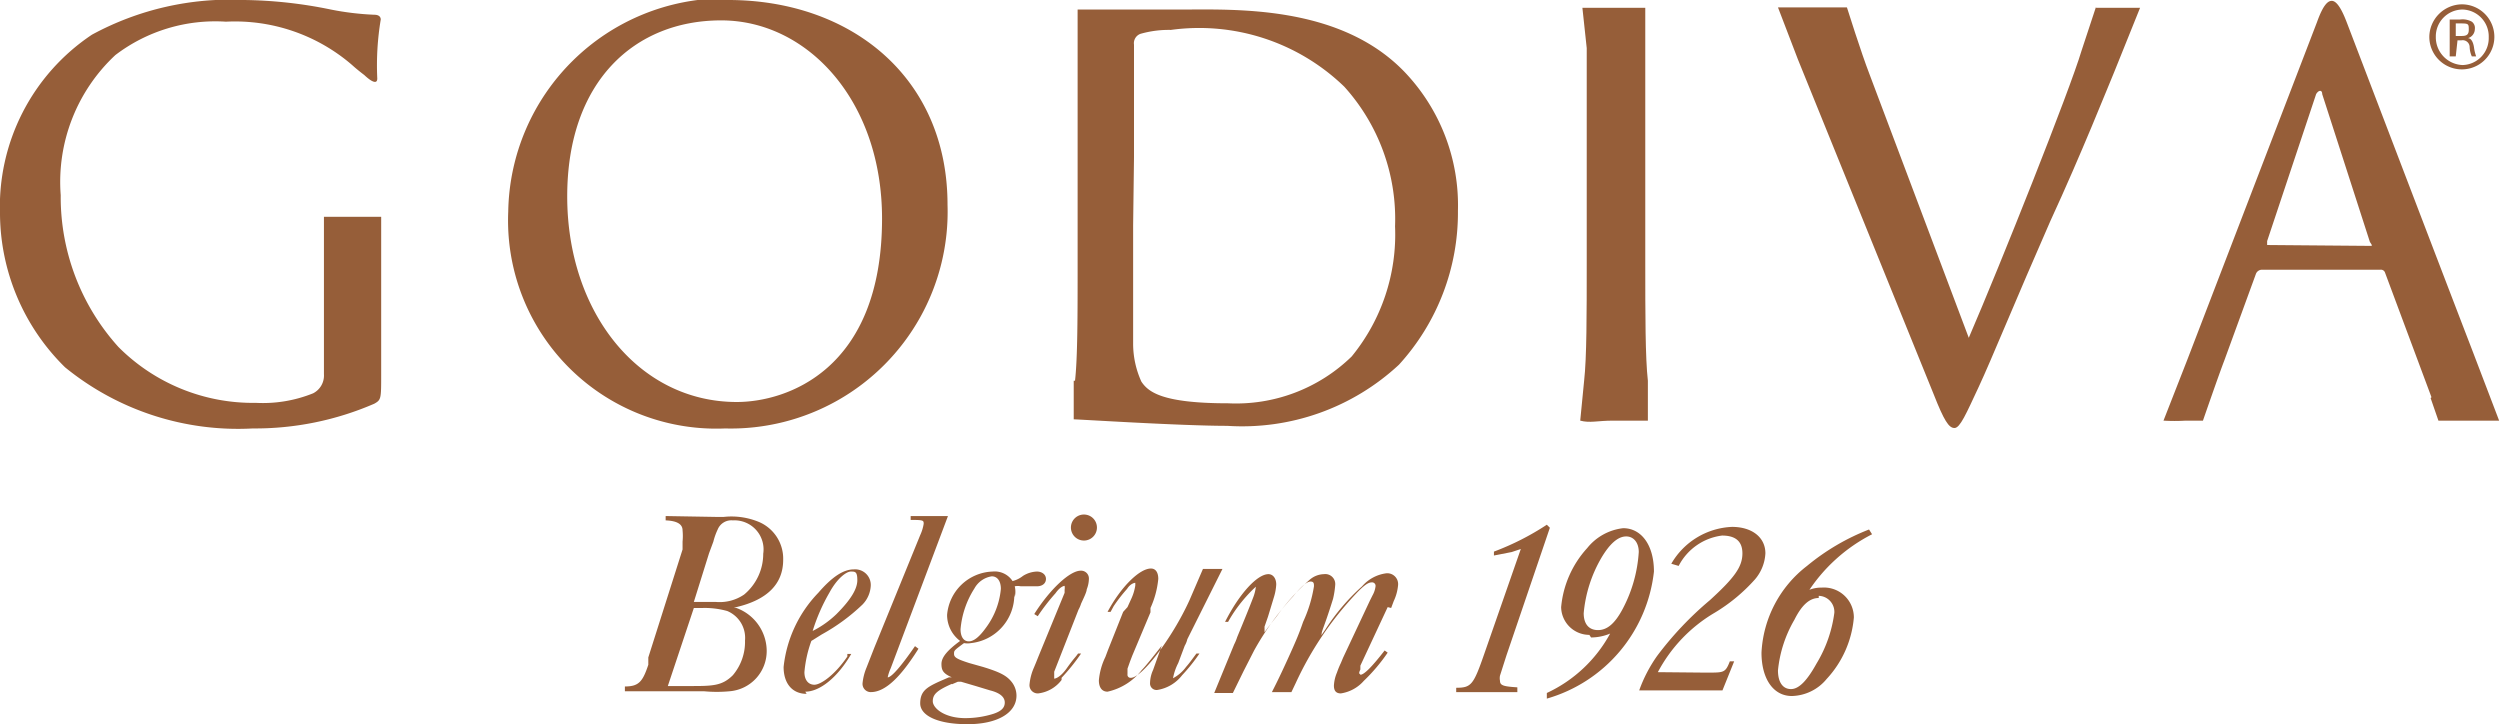
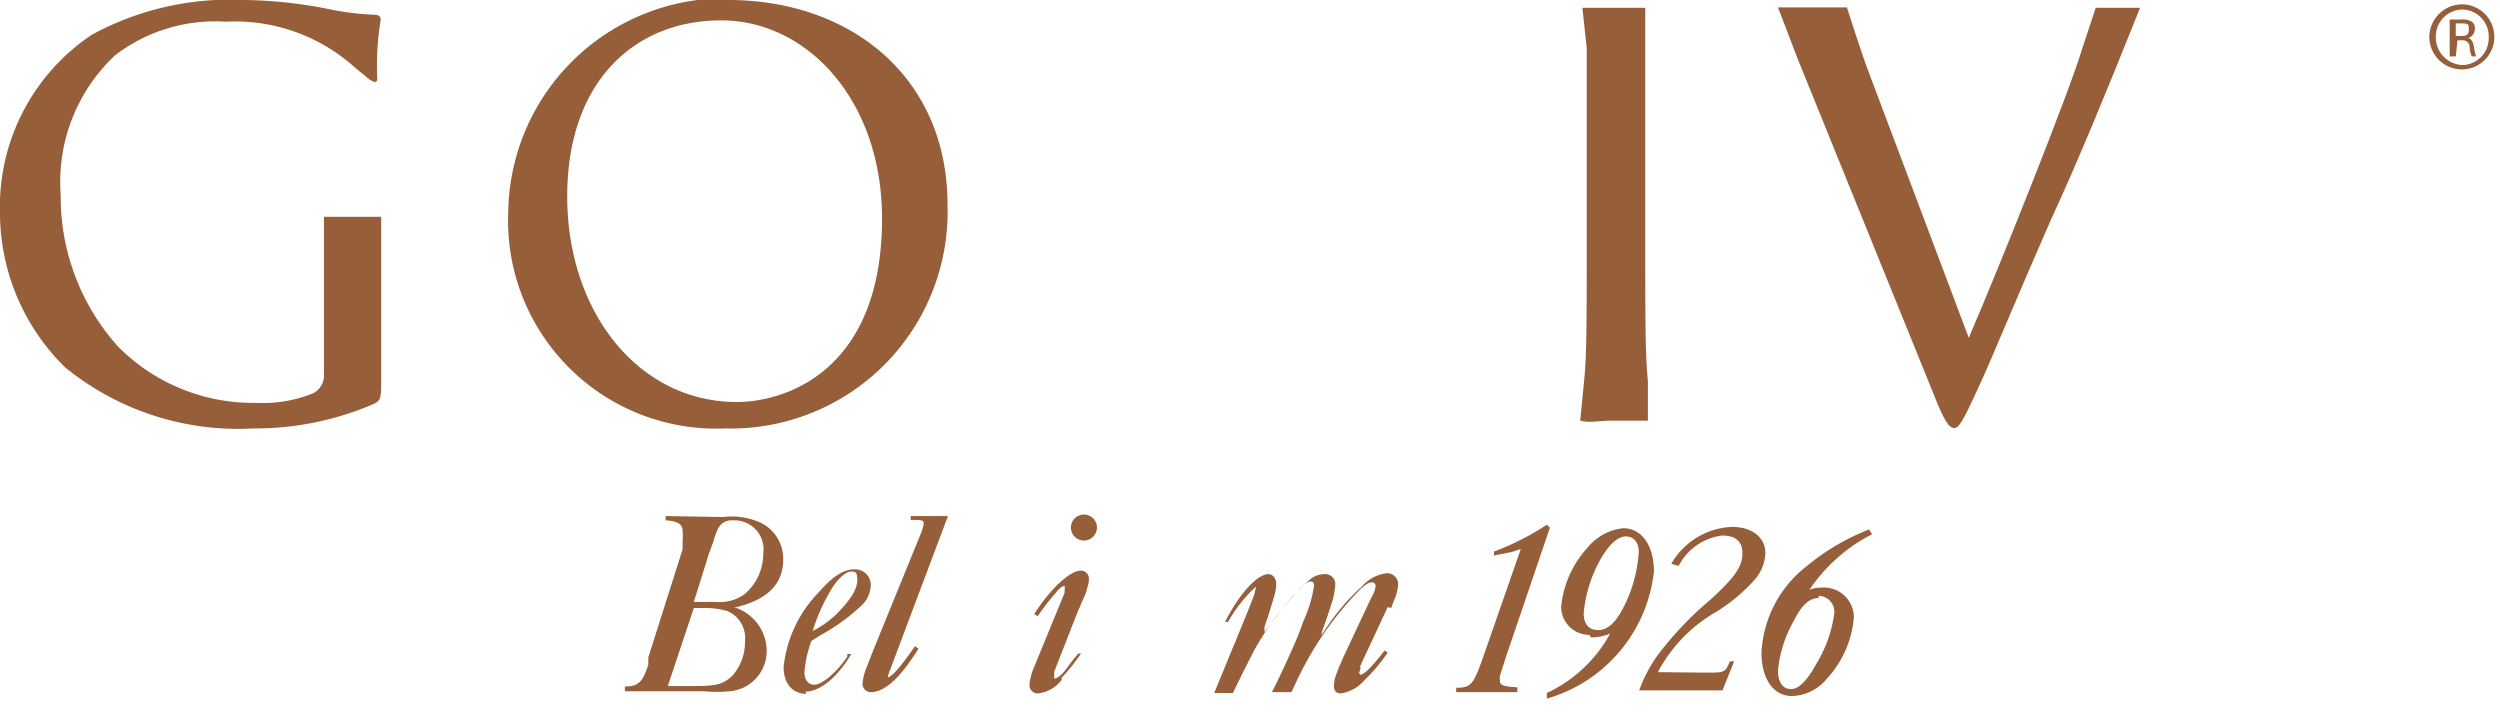
<svg xmlns="http://www.w3.org/2000/svg" viewBox="0 0 57.65 16.7">
  <defs>
    <style>.cls-1,.cls-2{fill:#965e39;}.cls-2{fill-rule:evenodd;}</style>
  </defs>
  <g id="图层_2" data-name="图层 2">
    <g id="图层_1-2" data-name="图层 1">
      <path class="cls-1" d="M16.51,11.92h.18a1.65,1.65,0,0,1,.82.12.92.92,0,0,1,.55.87c0,.55-.36.92-1.08,1.09l-.06,0a1.06,1.06,0,0,1,.76,1,.93.93,0,0,1-.85.94,3.12,3.12,0,0,1-.6,0H14.41l0-.11c.32,0,.41-.11.54-.5l0-.12v-.05l.79-2.49,0-.06,0-.12a1.38,1.38,0,0,0,0-.26c0-.15-.14-.22-.39-.23l0-.1Zm-1.11,3.9h.5c.53,0,.75,0,1-.25a1.19,1.19,0,0,0,.28-.8.67.67,0,0,0-.41-.68,1.94,1.94,0,0,0-.57-.07H16Zm1-1.94h.1a1,1,0,0,0,.66-.17,1.22,1.22,0,0,0,.44-.94A.67.67,0,0,0,16.9,12a.34.34,0,0,0-.35.21,1.5,1.5,0,0,0-.1.28l-.1.27L16,13.88Z" />
      <path class="cls-1" d="M18.6,16c-.33,0-.53-.24-.53-.62a2.9,2.9,0,0,1,.8-1.71c.32-.37.58-.54.82-.54a.36.36,0,0,1,.39.37.67.67,0,0,1-.19.44,4.47,4.47,0,0,1-.94.69l-.24.15a2.78,2.78,0,0,0-.16.72c0,.18.09.29.23.29s.46-.21.76-.65l0-.06.09,0c-.32.55-.73.87-1.06.87m.72-1.79c.33-.33.48-.58.48-.78s-.05-.2-.15-.2-.31.15-.49.48a4.27,4.27,0,0,0-.39.89,2.24,2.24,0,0,0,.55-.39" />
      <path class="cls-1" d="M20.54,15.41a1,1,0,0,0-.07.21,0,0,0,0,0,0,0c.09,0,.32-.27.63-.72l0,0,.08.06,0,0c-.39.62-.75,1-1.1,1a.19.19,0,0,1-.19-.2,1.25,1.25,0,0,1,.09-.36l.18-.46,1.06-2.6a1,1,0,0,0,.08-.26c0-.07,0-.09-.23-.09h-.07l0-.09h.86Z" />
-       <path class="cls-1" d="M23.39,13.69a1.12,1.12,0,0,1-1,1.14.45.45,0,0,1-.16,0l0,0C22,15,22,15,22,15.08s.07.12.35.21l.32.09c.39.12.55.2.67.36a.51.51,0,0,1,.1.3c0,.4-.44.66-1.13.66s-1.09-.2-1.09-.48.15-.37.43-.5l.23-.1.07,0c-.2-.09-.24-.16-.24-.31s.13-.31.43-.53a.75.75,0,0,1-.3-.6,1.09,1.09,0,0,1,1.05-1,.49.49,0,0,1,.46.22.66.66,0,0,0,.24-.12.65.65,0,0,1,.32-.1c.12,0,.21.07.21.17s-.08.17-.21.17l-.22,0-.15,0a.35.35,0,0,0-.14,0,.53.53,0,0,1,0,.25m-1.45,2c-.34.15-.44.24-.44.4s.27.39.75.39a2.16,2.16,0,0,0,.65-.1c.18-.06.26-.14.26-.26s-.1-.22-.34-.28l-.33-.1-.34-.1h-.07l-.14.06m.92-2.49a.55.55,0,0,0-.4.28,2.07,2.07,0,0,0-.32.94c0,.17.07.28.19.28s.25-.11.4-.32a1.77,1.77,0,0,0,.34-.89c0-.18-.08-.29-.21-.29" />
      <path class="cls-1" d="M24.48,15.68a.79.79,0,0,1-.54.31.19.19,0,0,1-.2-.2,1.24,1.24,0,0,1,.1-.39l.05-.12.06-.15.6-1.46,0-.07a.29.29,0,0,0,0-.09,0,0,0,0,0,0,0s-.09,0-.21.17a4.73,4.73,0,0,0-.41.53l-.08-.05c.36-.57.82-1,1.07-1a.18.18,0,0,1,.19.19.68.68,0,0,1-.05.24c0,.06-.08.22-.13.33a.74.74,0,0,1-.06.14l-.56,1.43,0,.05c0,.09,0,.09,0,.11s0,0,0,0,.12,0,.29-.24.2-.25.26-.34l.07,0a4.59,4.59,0,0,1-.45.56m.57-3.17a.3.3,0,1,1,0-.59.3.3,0,0,1,0,.59" />
-       <path class="cls-1" d="M27.38,14.74a.53.53,0,0,1-.06.15l-.15.4a1.25,1.25,0,0,0-.12.35,0,0,0,0,0,0,0,.88.88,0,0,0,.3-.26c.08-.09.15-.19.24-.31l.07,0a4,4,0,0,1-.4.5.9.9,0,0,1-.57.34.15.15,0,0,1-.17-.16.76.76,0,0,1,.07-.3l.2-.56v0c-.15.19-.36.46-.46.56a1.38,1.38,0,0,1-.79.5c-.13,0-.2-.1-.2-.26a1.53,1.53,0,0,1,.15-.54l.06-.16.35-.88L26,14l.1-.22a1.12,1.12,0,0,0,.08-.28s0-.06,0-.06-.1,0-.19.14a3.6,3.6,0,0,0-.31.4l-.07.13,0,0-.07,0c.31-.58.74-1,1-1,.11,0,.17.09.17.24a2.09,2.09,0,0,1-.18.67l0,.1-.42,1-.05.13-.06.17c0,.09,0,.09,0,.13a.07.07,0,0,0,.08.08c.25,0,.95-.91,1.35-1.79l.31-.72h.45Z" />
      <path class="cls-1" d="M32,15.05a4.12,4.12,0,0,1-.55.65.88.88,0,0,1-.53.29c-.11,0-.16-.06-.16-.18a.88.88,0,0,1,.07-.3,2,2,0,0,1,.09-.22l.05-.12.62-1.32.06-.12a.56.56,0,0,0,.07-.21.08.08,0,0,0-.09-.09c-.08,0-.18.07-.36.26a7.66,7.66,0,0,0-1.39,2.06l-.1.21h-.45c.08-.16.15-.29.36-.75s.27-.61.36-.87a3.11,3.11,0,0,0,.25-.82c0-.06,0-.11-.08-.11s-.21.11-.4.34A6.51,6.51,0,0,0,28.92,15l-.24.47-.25.51H28l.46-1.12a1.1,1.1,0,0,0,.07-.17c.15-.36.28-.68.36-.89a1,1,0,0,0,.07-.27s0,0,0,0-.37.32-.64.81l-.07,0v0c.34-.67.75-1.1,1-1.1.1,0,.18.09.18.24a1.19,1.19,0,0,1-.05.28l-.14.46-.08.23,0,.13.08-.11.21-.27a4.82,4.82,0,0,1,.75-.83.52.52,0,0,1,.33-.13.23.23,0,0,1,.26.25,2,2,0,0,1-.05.32c-.05.16-.12.38-.2.6s-.05.15-.07.24l.09-.13a4.85,4.85,0,0,1,.85-1,.89.89,0,0,1,.56-.3.25.25,0,0,1,.27.27,1.08,1.08,0,0,1-.1.37l-.06.16L32,14l-.63,1.35,0,.09c-.06.12,0,.09,0,.12a0,0,0,0,0,0,0c.08,0,.25-.16.56-.56l0,0Z" />
      <path class="cls-1" d="M34.74,15.11l-.08.25-.07.22a.3.3,0,0,0,0,.12c0,.11.09.13.4.15l0,.11H33.58l0-.1c.35,0,.4-.07.65-.79l.84-2.41-.21.07-.41.08v-.09a6.11,6.11,0,0,0,1.22-.62l.07.07Z" />
      <path class="cls-1" d="M36.65,14.64A.65.65,0,0,1,36,14a2.33,2.33,0,0,1,.6-1.36,1.24,1.24,0,0,1,.83-.46c.42,0,.71.39.71,1a3.44,3.44,0,0,1-2.47,2.93l0-.13a3.19,3.19,0,0,0,1.46-1.37,1.15,1.15,0,0,1-.44.09m.81-2.33c-.19,0-.38.17-.57.49a3.08,3.08,0,0,0-.41,1.28c0,.25.12.39.33.39s.39-.15.57-.49a3.23,3.23,0,0,0,.37-1.31c0-.22-.12-.36-.29-.36" />
      <path class="cls-1" d="M39.27,15.51h.13c.35,0,.39,0,.49-.26l.1,0-.27.67H37.8a3.32,3.32,0,0,1,.41-.79,7.72,7.72,0,0,1,1.22-1.29c.57-.52.75-.77.75-1.08s-.2-.41-.47-.41a1.31,1.31,0,0,0-1,.7L38.54,13a1.7,1.7,0,0,1,1.4-.85c.46,0,.77.24.77.61a1,1,0,0,1-.24.6,4,4,0,0,1-.93.77,3.48,3.48,0,0,0-1.31,1.37Z" />
      <path class="cls-1" d="M41.68,13.62a.75.75,0,0,1,.33-.07.69.69,0,0,1,.74.69,2.38,2.38,0,0,1-.63,1.42,1.07,1.07,0,0,1-.8.39c-.43,0-.7-.4-.7-1a2.69,2.69,0,0,1,1.05-2,5.19,5.19,0,0,1,1.43-.84l.07.11a3.85,3.85,0,0,0-1.49,1.35m.26.12c-.21,0-.39.16-.56.5A2.87,2.87,0,0,0,41,15.46c0,.27.11.43.3.43s.38-.21.59-.59a3,3,0,0,0,.41-1.17.37.37,0,0,0-.36-.39" />
      <path class="cls-2" d="M16.79,0c2.84,0,5.06,1.79,5.06,4.72a5,5,0,0,1-5.13,5.16,4.8,4.8,0,0,1-5-5,5,5,0,0,1,5-4.92m.27,9.31c1.13,0,3.35-.72,3.35-4.23,0-2.72-1.72-4.57-3.71-4.57s-3.55,1.4-3.55,4.06,1.64,4.74,3.91,4.74" />
-       <path class="cls-2" d="M24.79,8.78c.06-.53.06-1.52.06-2.73V3.83c0-2,0-2.32,0-2.72V.22c.15,0,1.63,0,2.39,0,1.24,0,3.66-.11,5.15,1.44a4.45,4.45,0,0,1,1.23,3.2,5.2,5.2,0,0,1-1.36,3.55A5.31,5.31,0,0,1,28.3,9.82c-1.08,0-3.41-.15-3.54-.15l0-.89m1.37-3.59c0,1.34,0,2.5,0,2.74a2.12,2.12,0,0,0,.19.87c.16.24.48.5,2,.5a3.82,3.82,0,0,0,2.85-1.08,4.44,4.44,0,0,0,1-3A4.55,4.55,0,0,0,31,2,4.81,4.81,0,0,0,27,.69a2.37,2.37,0,0,0-.7.09.23.23,0,0,0-.15.25c0,.43,0,1.63,0,2.6Z" />
      <path class="cls-2" d="M36.53,8.78c.06-.53.06-1.53.06-2.73V3.83c0-2,0-2.32,0-2.72L36.49.18c.17,0,.49,0,.75,0s.55,0,.7,0l0,.93c0,.4,0,.75,0,2.72V6.05c0,1.2,0,2.2.06,2.73L38,9.7c-.28,0-.43,0-.8,0s-.53.06-.76,0Z" />
      <path class="cls-2" d="M7.47,6.49V5c.21,0,.41,0,.65,0l.67,0v.93c0,.4,0,.78,0,1.31V8.63c0,.57,0,.59-.16.68a6.91,6.91,0,0,1-2.8.57A6.31,6.31,0,0,1,1.5,8.47,5,5,0,0,1,0,4.94,4.77,4.77,0,0,1,2.12.8,6.67,6.67,0,0,1,5.63,0a10.45,10.45,0,0,1,2,.22,6.47,6.47,0,0,0,1,.12c.12,0,.15.06.15.11A6.43,6.43,0,0,0,8.7,1.81c0,.14-.13.08-.3-.08,0,0-.16-.12-.28-.23a4.13,4.13,0,0,0-2.91-1,3.8,3.8,0,0,0-2.55.77A4,4,0,0,0,1.4,4.5,5.16,5.16,0,0,0,2.73,8,4.38,4.38,0,0,0,5.9,9.29a3.1,3.1,0,0,0,1.32-.22.46.46,0,0,0,.25-.44Z" />
      <path class="cls-2" d="M48.34.18l.55,0h.46l-.6,1.49C48.61,2,48,3.54,47.28,5.1c-.8,1.82-1.36,3.2-1.65,3.82s-.43.95-.56.95-.24-.17-.48-.78L41.46,1.37,41,.17c.23,0,.65,0,.8,0l.79,0s.33,1.05.52,1.54L45.4,7.79C46.13,6.1,47.73,2.08,48,1.17l.33-1" />
-       <path class="cls-2" d="M56.07,9.16,55,6.29a.1.1,0,0,0-.11-.07H52.15a.15.15,0,0,0-.13.1l-.73,2c-.12.31-.49,1.38-.49,1.38h-.4a4.3,4.3,0,0,1-.51,0l.54-1.38,3-7.81c.15-.42.26-.49.34-.49s.19.09.34.48S56.26,6.13,57,8.05l.63,1.65-1.4,0-.18-.52m-1.4-3.51c.06,0,.06,0,0-.09L53.55,2.17c0-.1-.08-.1-.14,0L52.28,5.56c0,.07,0,.09,0,.09Z" />
      <path class="cls-1" d="M56.78.1a.75.75,0,0,1,.74.75.75.75,0,1,1-1.5,0A.76.76,0,0,1,56.77.1Zm0,.12a.62.62,0,0,0-.61.63.64.64,0,0,0,.62.65.62.62,0,0,0,.6-.64.62.62,0,0,0-.6-.64ZM56.63,1.3h-.14V.45l.24,0A.44.44,0,0,1,57,.5a.18.18,0,0,1,.07.17.22.22,0,0,1-.16.21h0c.07,0,.12.08.14.21a1,1,0,0,0,.05.21H57a.58.58,0,0,1-.05-.22.16.16,0,0,0-.19-.15h-.09Zm0-.47h.1c.11,0,.2,0,.2-.14s0-.15-.2-.15h-.1Z" />
    </g>
  </g>
</svg>